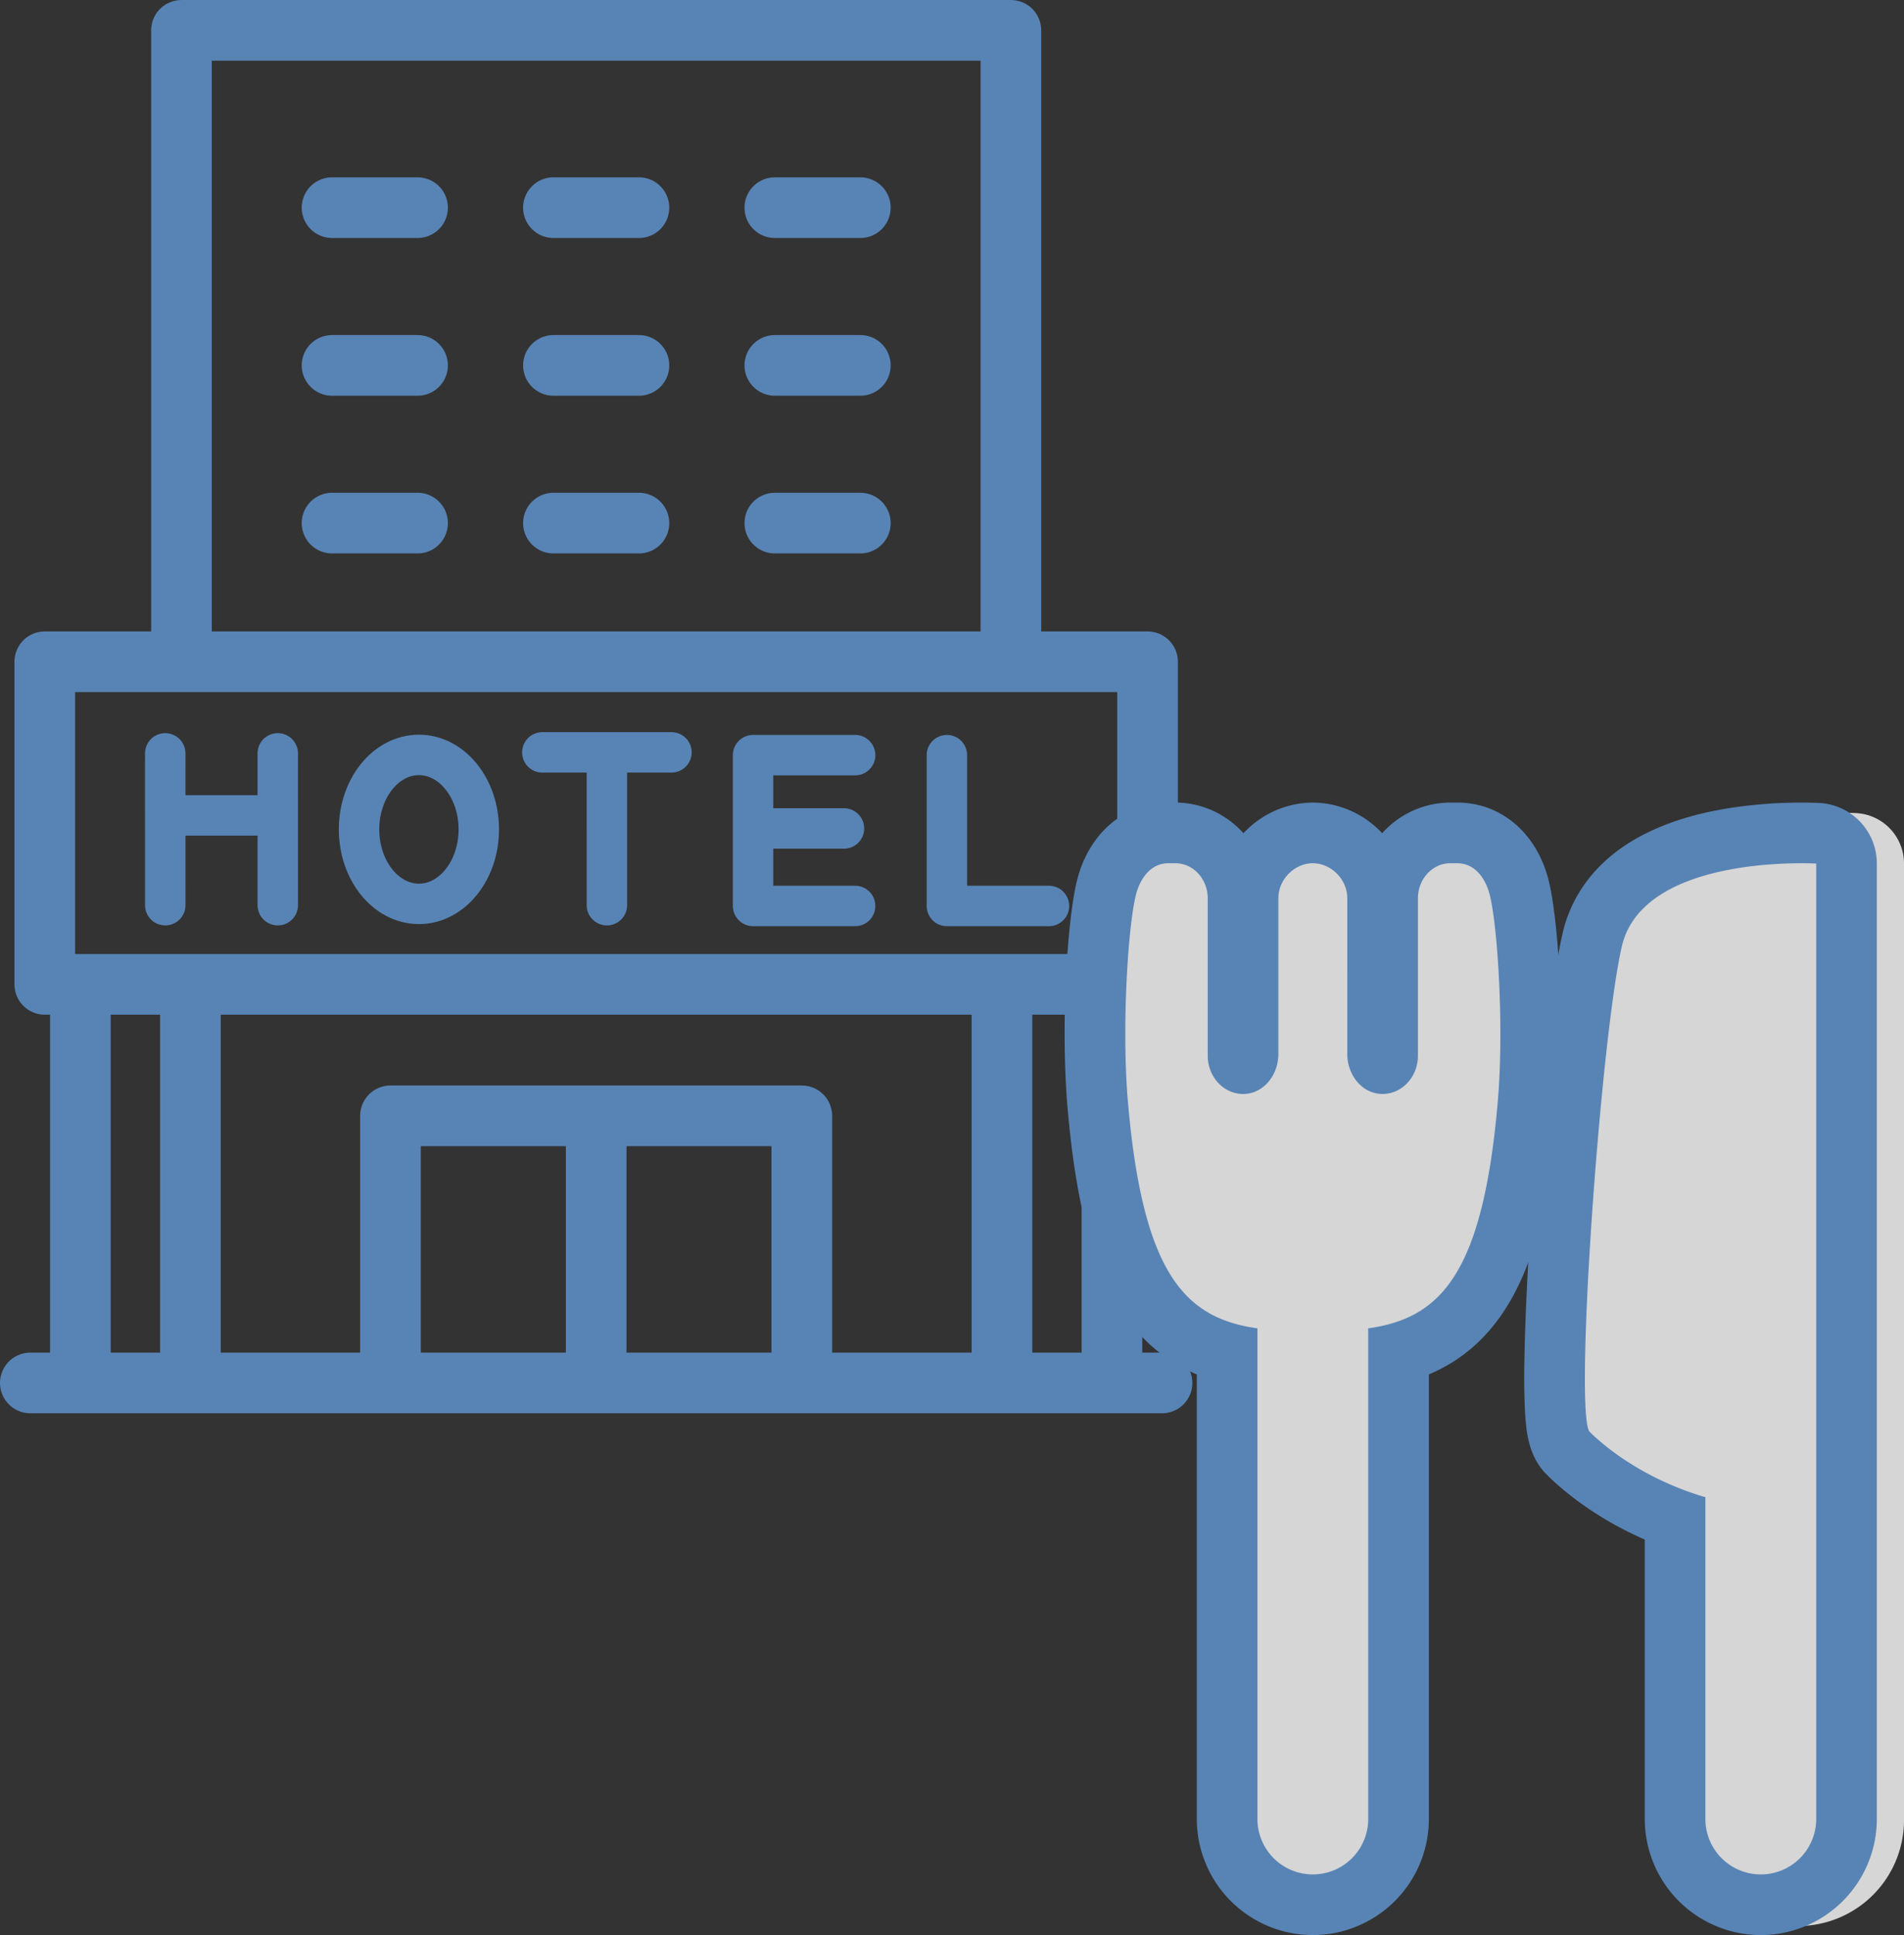
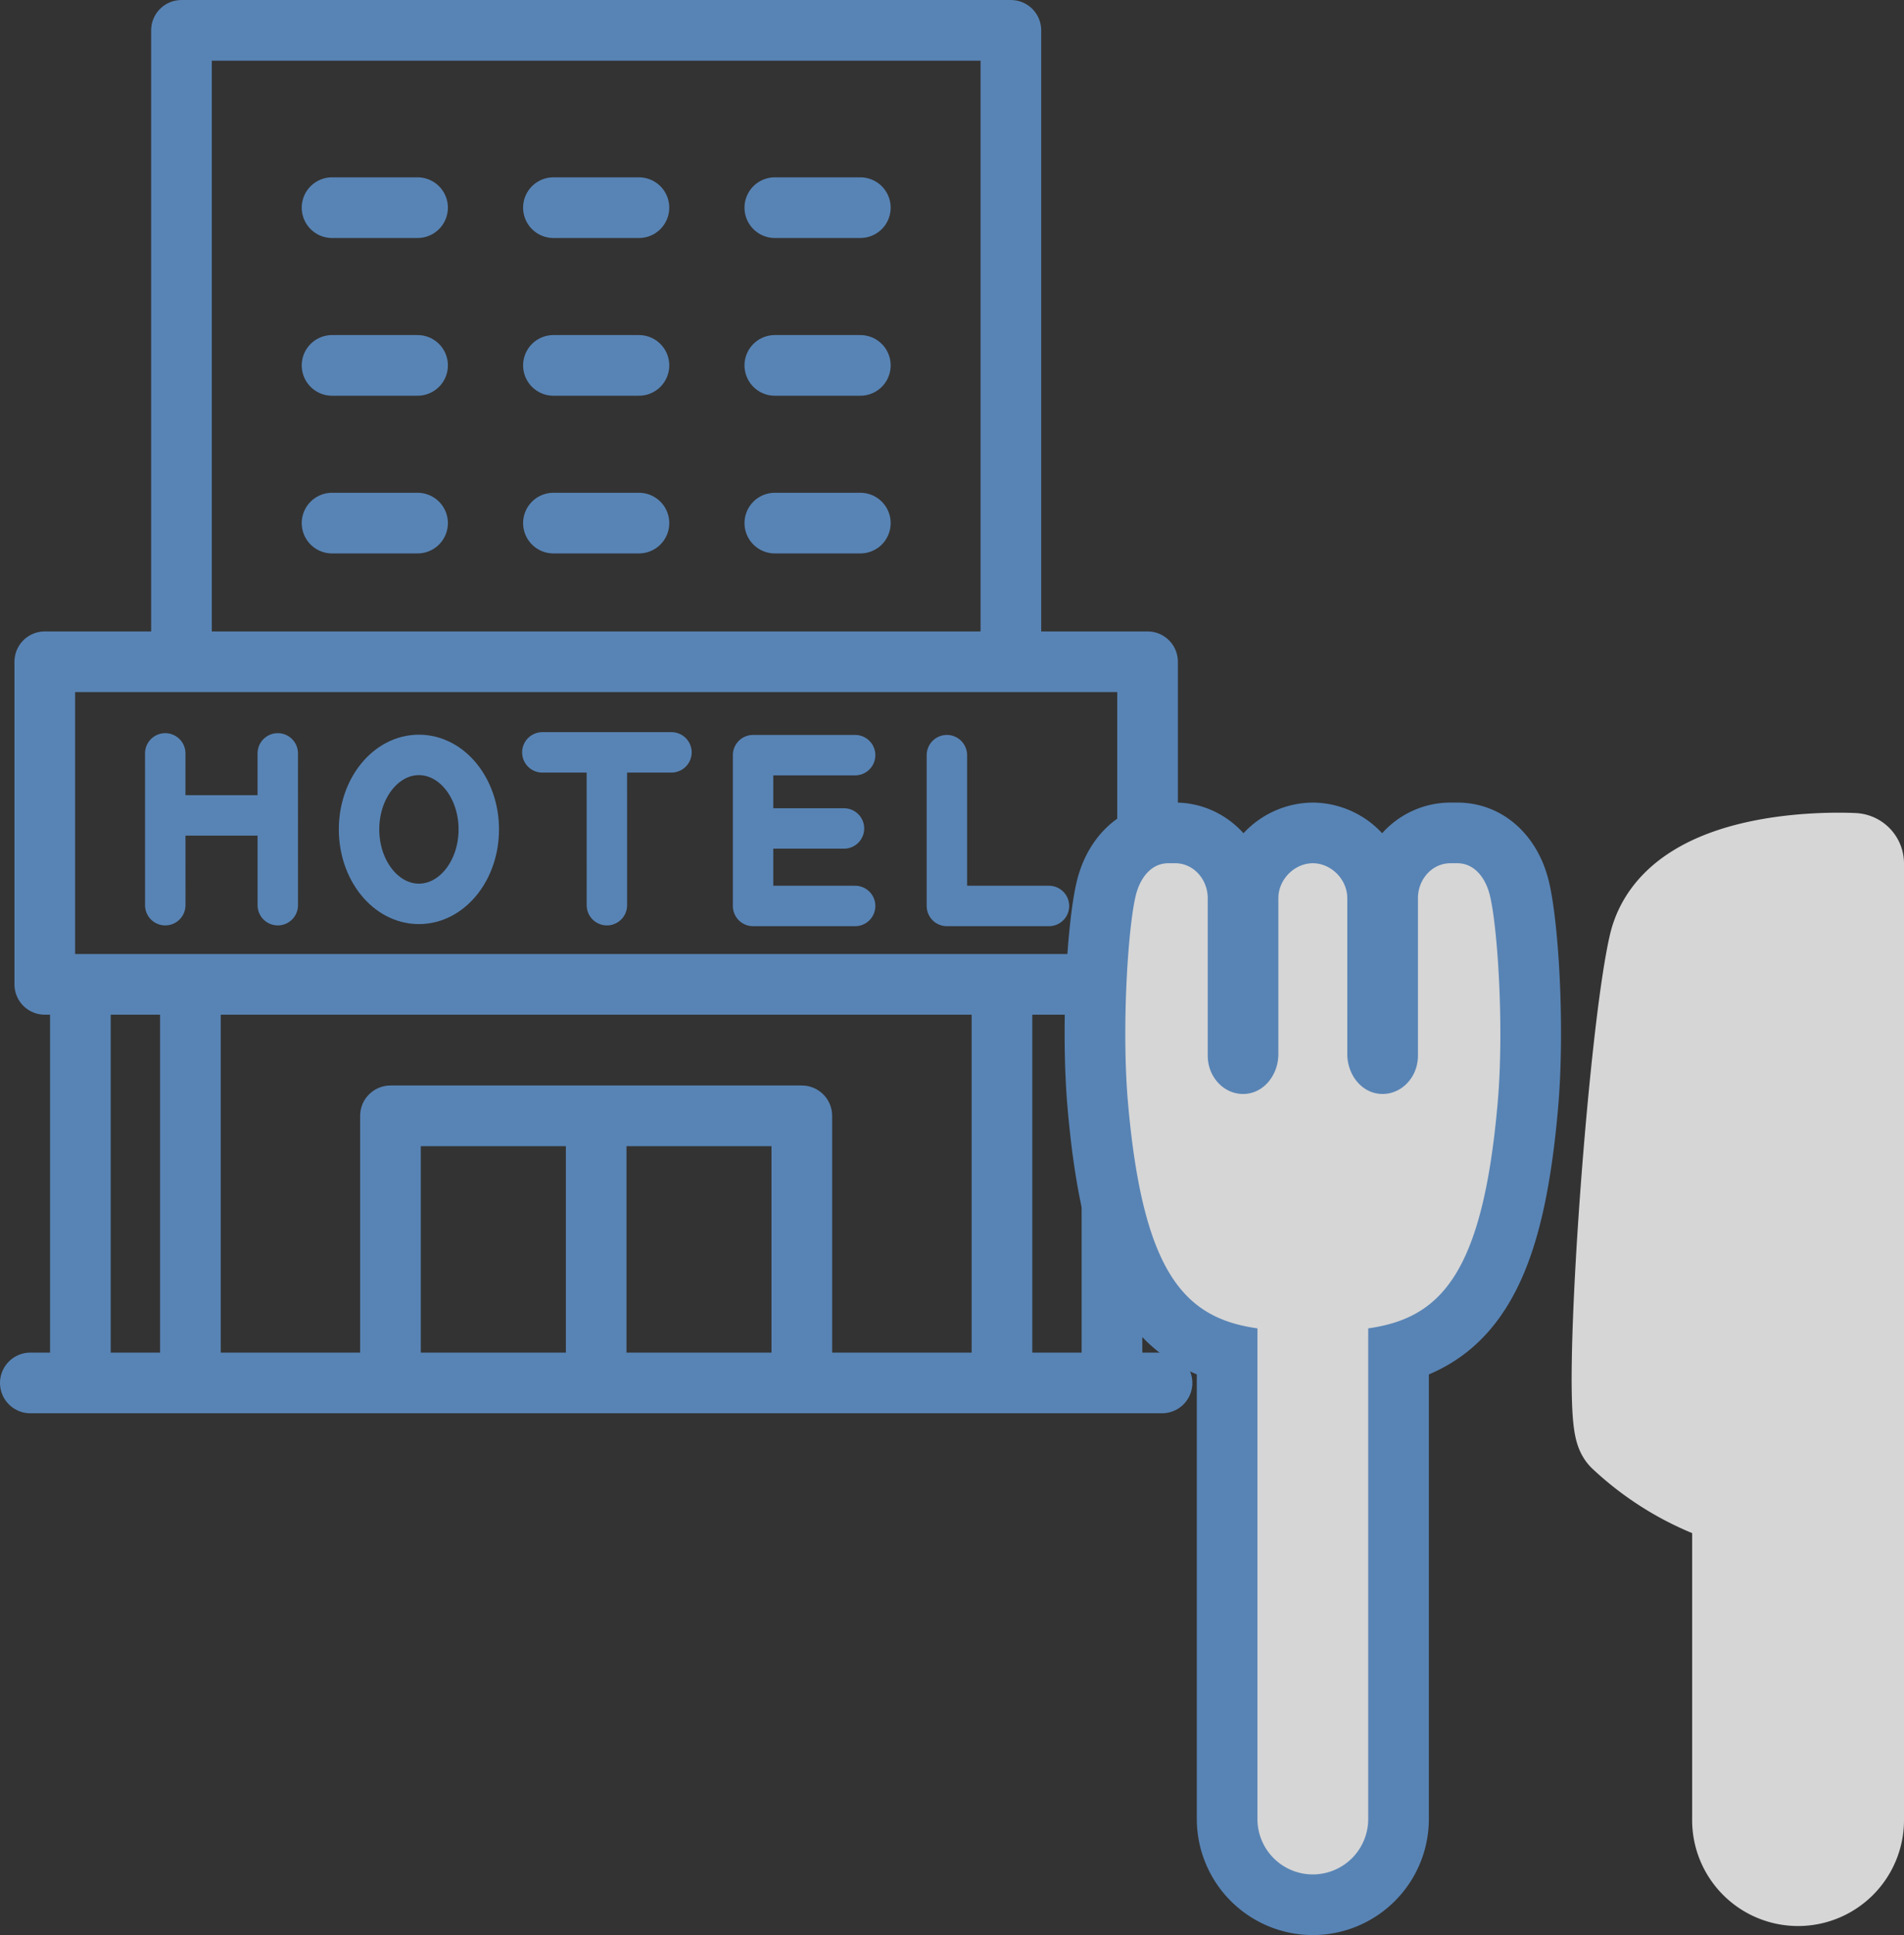
<svg xmlns="http://www.w3.org/2000/svg" width="94.196" height="95.708">
  <rect width="100%" height="100%" fill="#333333" stroke="none" />
  <g opacity=".8" stroke-linecap="round" stroke-linejoin="round">
    <path d="M8.978 32.541V1.501h41.033v31.04m-33.584-22.27h4.231m6.721 0h4.231m6.722 0h4.231m-26.136 7.801h4.231m6.721 0h4.231m6.722 0h4.231m-26.136 7.8h4.231m6.721 0h4.231m6.722 0h4.231M2.215 32.73h54.558v15.956H2.215zm17.102 35.669V55.188h20.351v13.211m-10.173 0V55.188M3.977 68.398v-19.6m5.443 19.6v-19.6m40.15 19.6v-19.6m5.442 19.6v-19.6M1.5 68.399h55.989" fill="none" stroke="#6198d6" stroke-width="3" />
    <path fill="none" stroke="#6198d6" stroke-width="2" d="M37.256 37.349h5.05m-5.05 7.459h5.05m-5.05-3.833h4.498m-4.498-3.626v7.421m9.589-7.421v7.459h5.05m-43.72-7.547l.001 7.509m5.566-7.509l.001 7.509m-5.194-4.441h4.818m19.852-3.118l-6.388.001m3.193.049l.001 7.509" />
    <ellipse cx="2.962" cy="3.684" rx="2.962" ry="3.684" fill="none" stroke="#6198d6" stroke-width="2" transform="translate(17.763 37.337)" />
    <path d="M73.697 44.241c-.225-.857-.775-1.546-1.594-1.546h-.35a1.674 1.674 0 00-1.6 1.735v7.787a1.806 1.806 0 01-1.974 1.878 1.91 1.91 0 01-1.524-1.959v-7.7a1.705 1.705 0 10-3.41 0v7.7a1.911 1.911 0 01-1.525 1.959 1.806 1.806 0 01-1.971-1.875v-7.79a1.673 1.673 0 00-1.603-1.735h-.35c-.819 0-1.373.689-1.594 1.546a43.16 43.16 0 00-.4 10.3c.748 8.525 2.857 10.654 6.407 11.154v24.272a2.741 2.741 0 005.481 0V65.695c3.55-.5 5.659-2.634 6.4-11.157a43.14 43.14 0 00-.393-10.297zm8.379 2.585c-1.054 4.621-2.372 23.207-1.581 23.995a13.825 13.825 0 005.72 3.23v15.915a2.741 2.741 0 105.481 0V42.711s-8.566-.506-9.62 4.115z" fill="#fff" stroke="#fff" stroke-width="5" />
    <g fill="none">
      <path d="M73.697 44.241c-.225-.857-.775-1.546-1.594-1.546h-.35a1.674 1.674 0 00-1.6 1.735v7.787a1.806 1.806 0 01-1.974 1.878 1.91 1.91 0 01-1.524-1.959v-7.7a1.705 1.705 0 10-3.41 0v7.7a1.911 1.911 0 01-1.525 1.959 1.806 1.806 0 01-1.971-1.875v-7.79a1.673 1.673 0 00-1.603-1.735h-.35c-.819 0-1.373.689-1.594 1.546a43.16 43.16 0 00-.4 10.3c.748 8.525 2.857 10.654 6.407 11.154v24.272a2.741 2.741 0 005.481 0V65.695c3.55-.5 5.659-2.634 6.4-11.157a43.14 43.14 0 00-.393-10.297z" />
      <path d="M57.796 42.695c-.819 0-1.373.69-1.594 1.546-.39 1.5-.725 6.554-.397 10.302.745 8.523 2.854 10.654 6.404 11.157v24.267a2.74 2.74 0 105.48 0V65.7c3.55-.503 5.66-2.634 6.405-11.157.328-3.748-.008-8.802-.397-10.302-.221-.857-.775-1.546-1.594-1.546h-.35c-.885 0-1.604.777-1.604 1.735v7.787c0 1.119-.91 2.018-1.97 1.874-.888-.12-1.525-.991-1.525-1.959V44.43c0-.958-.819-1.735-1.705-1.735-.885 0-1.705.777-1.705 1.735v7.702c0 .968-.637 1.838-1.524 1.96-1.06.143-1.97-.756-1.97-1.875V44.43c0-.958-.719-1.735-1.604-1.735h-.35m0-3h.35c1.33 0 2.532.584 3.373 1.516a4.724 4.724 0 013.43-1.516 4.724 4.724 0 013.43 1.516 4.536 4.536 0 013.374-1.516h.35c2.136 0 3.902 1.489 4.498 3.794.509 1.96.83 7.331.481 11.315-.41 4.697-1.216 7.764-2.612 9.943-.959 1.496-2.207 2.566-3.78 3.23v21.99a5.747 5.747 0 01-5.74 5.74 5.747 5.747 0 01-5.741-5.74v-21.99c-1.573-.664-2.821-1.734-3.78-3.23-1.396-2.18-2.202-5.246-2.613-9.943-.348-3.985-.027-9.355.482-11.316.596-2.304 2.362-3.793 4.498-3.793z" fill="#6198d6" />
      <path d="M80.232 46.826c-1.054 4.621-2.372 23.207-1.581 23.995a13.825 13.825 0 005.72 3.23v15.915a2.741 2.741 0 105.481 0V42.711s-8.566-.506-9.62 4.115z" />
-       <path d="M89.115 42.695c-2.1 0-8.018.34-8.883 4.13-1.054 4.621-2.373 23.207-1.582 23.996.657.655 2.592 2.31 5.72 3.23v15.915a2.74 2.74 0 105.482 0V42.711s-.277-.016-.737-.016m0-3c.522 0 .853.018.914.021a3 3 0 012.823 2.995v47.255a5.747 5.747 0 01-5.74 5.741 5.747 5.747 0 01-5.741-5.74v-13.82c-2.57-1.124-4.183-2.548-4.84-3.203-.873-.87-1.014-2.006-1.077-3.001a34.41 34.41 0 01-.038-2.6c.029-1.92.146-4.44.34-7.286.318-4.67.915-11.11 1.55-13.899.352-1.536 1.22-2.893 2.514-3.923.944-.752 2.13-1.347 3.522-1.768 2.225-.672 4.572-.772 5.773-.772z" fill="#6198d6" />
    </g>
  </g>
</svg>